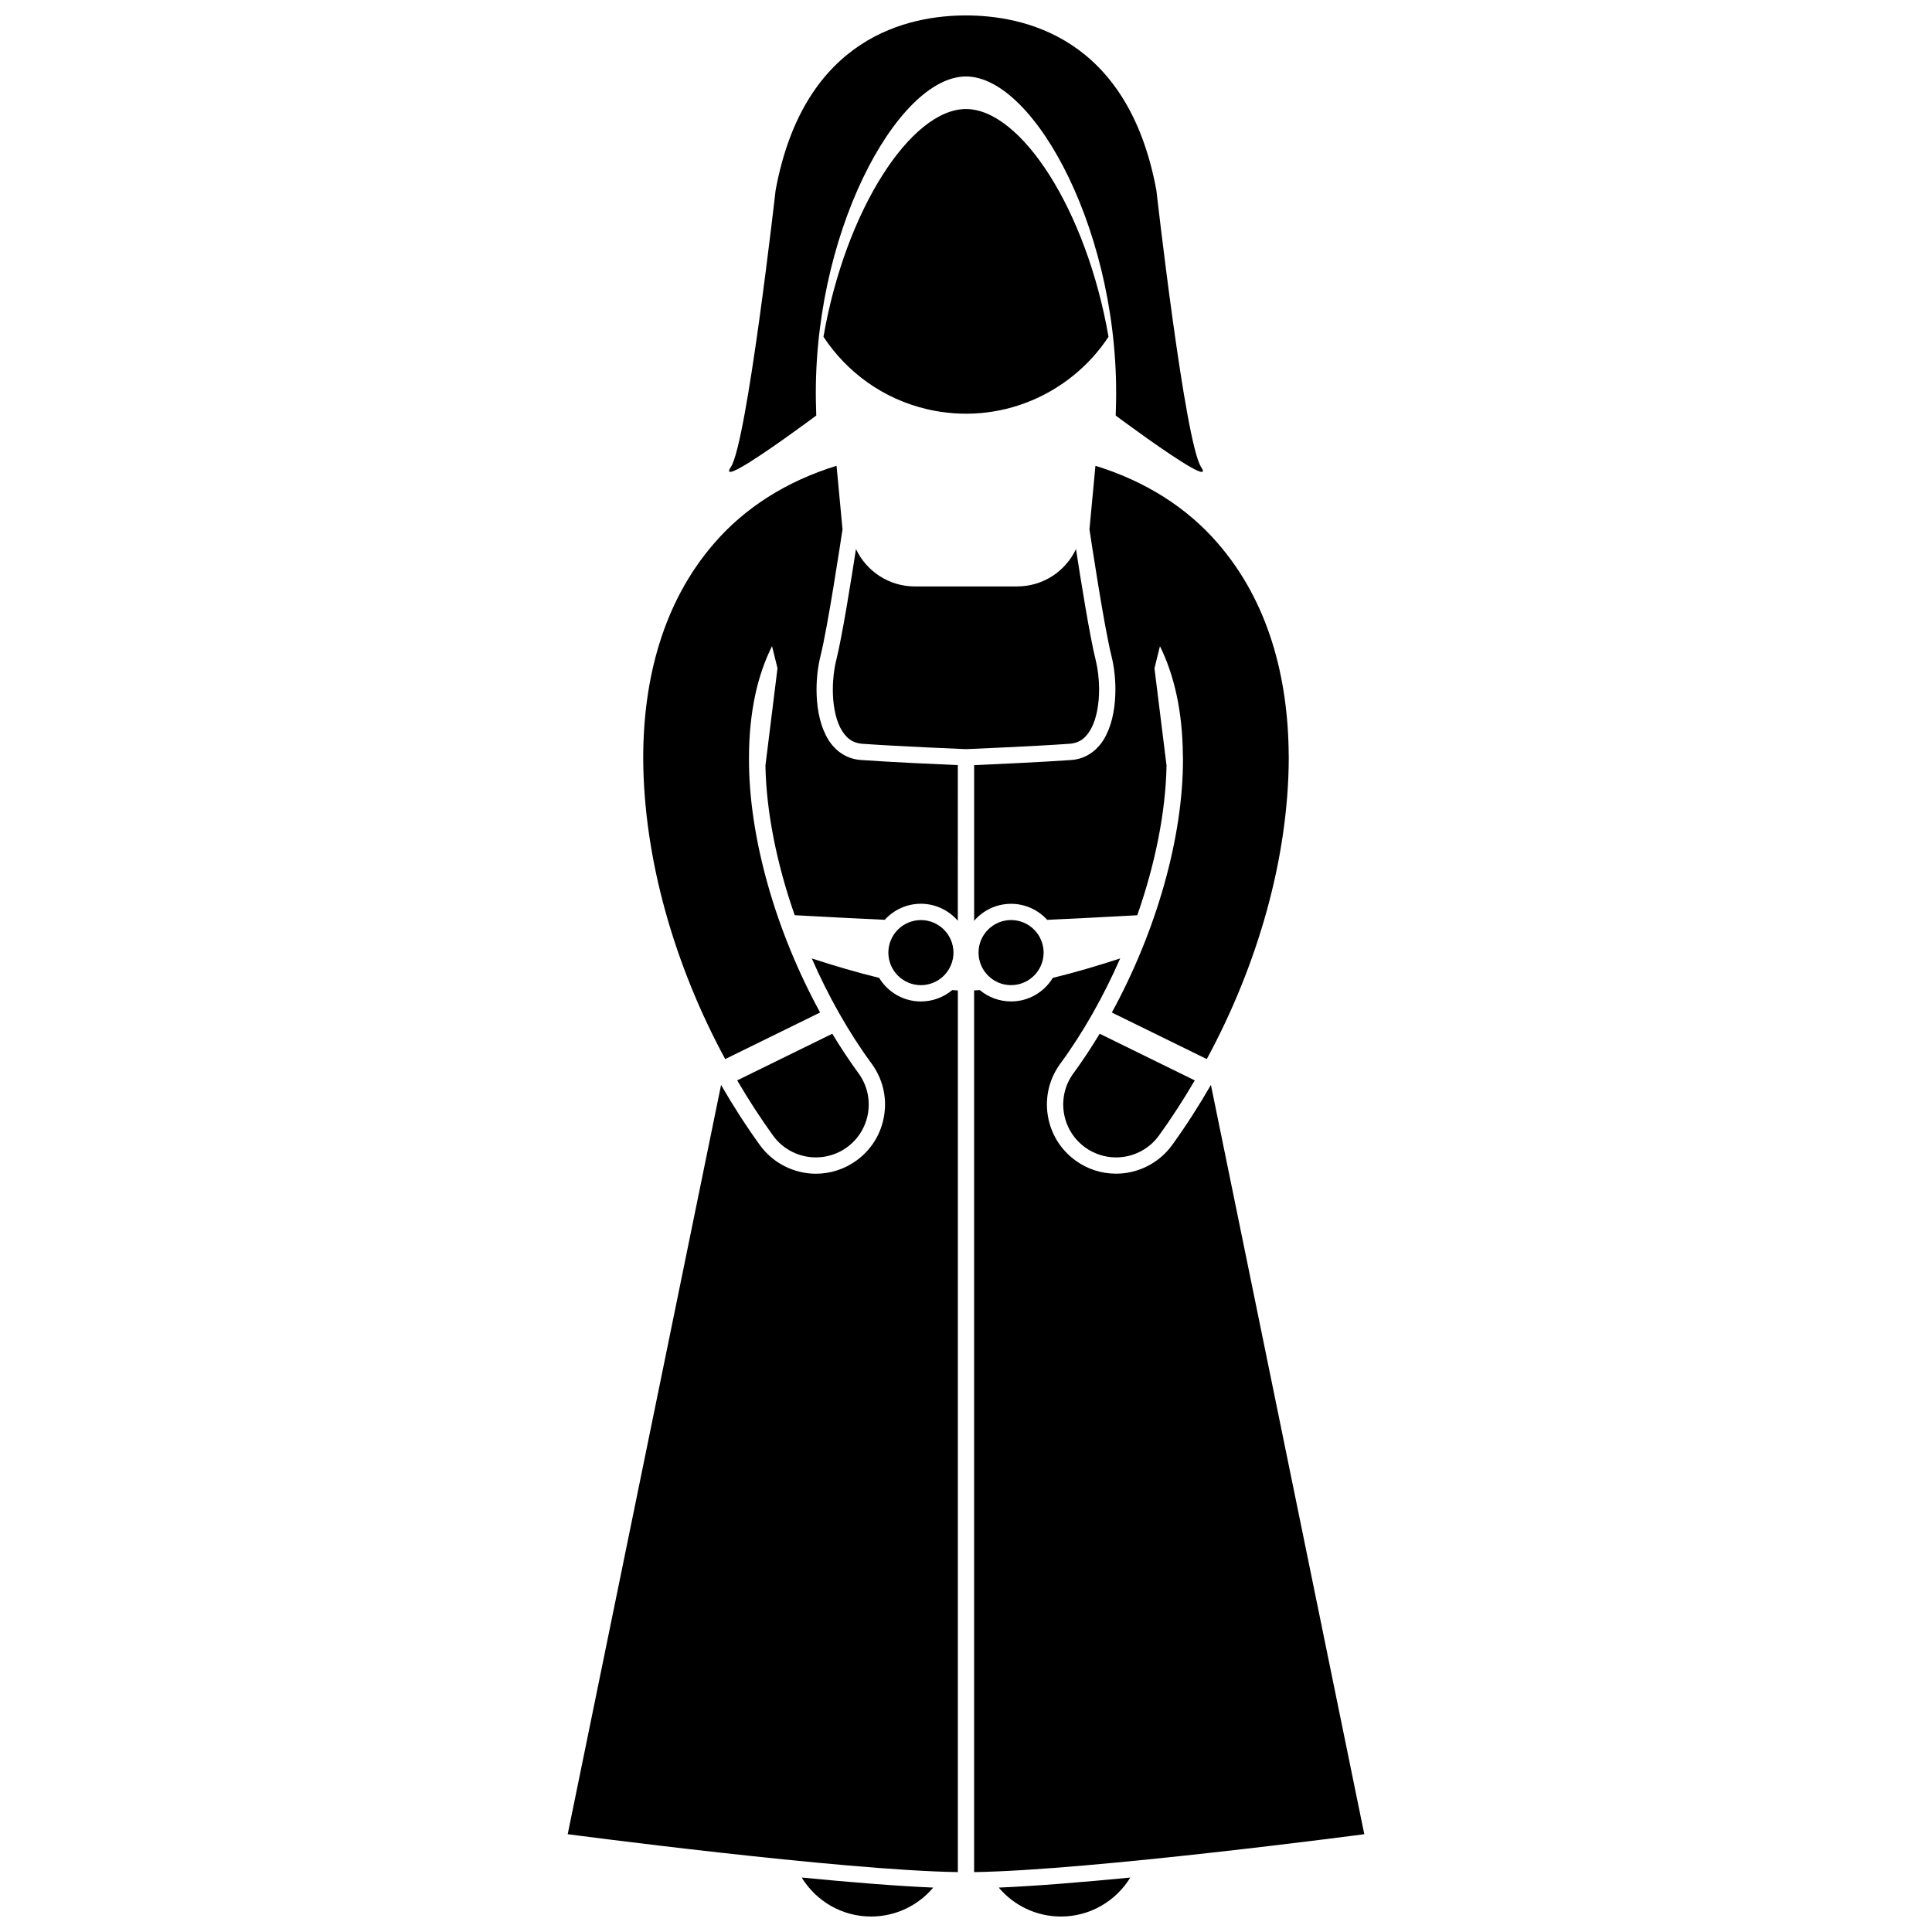
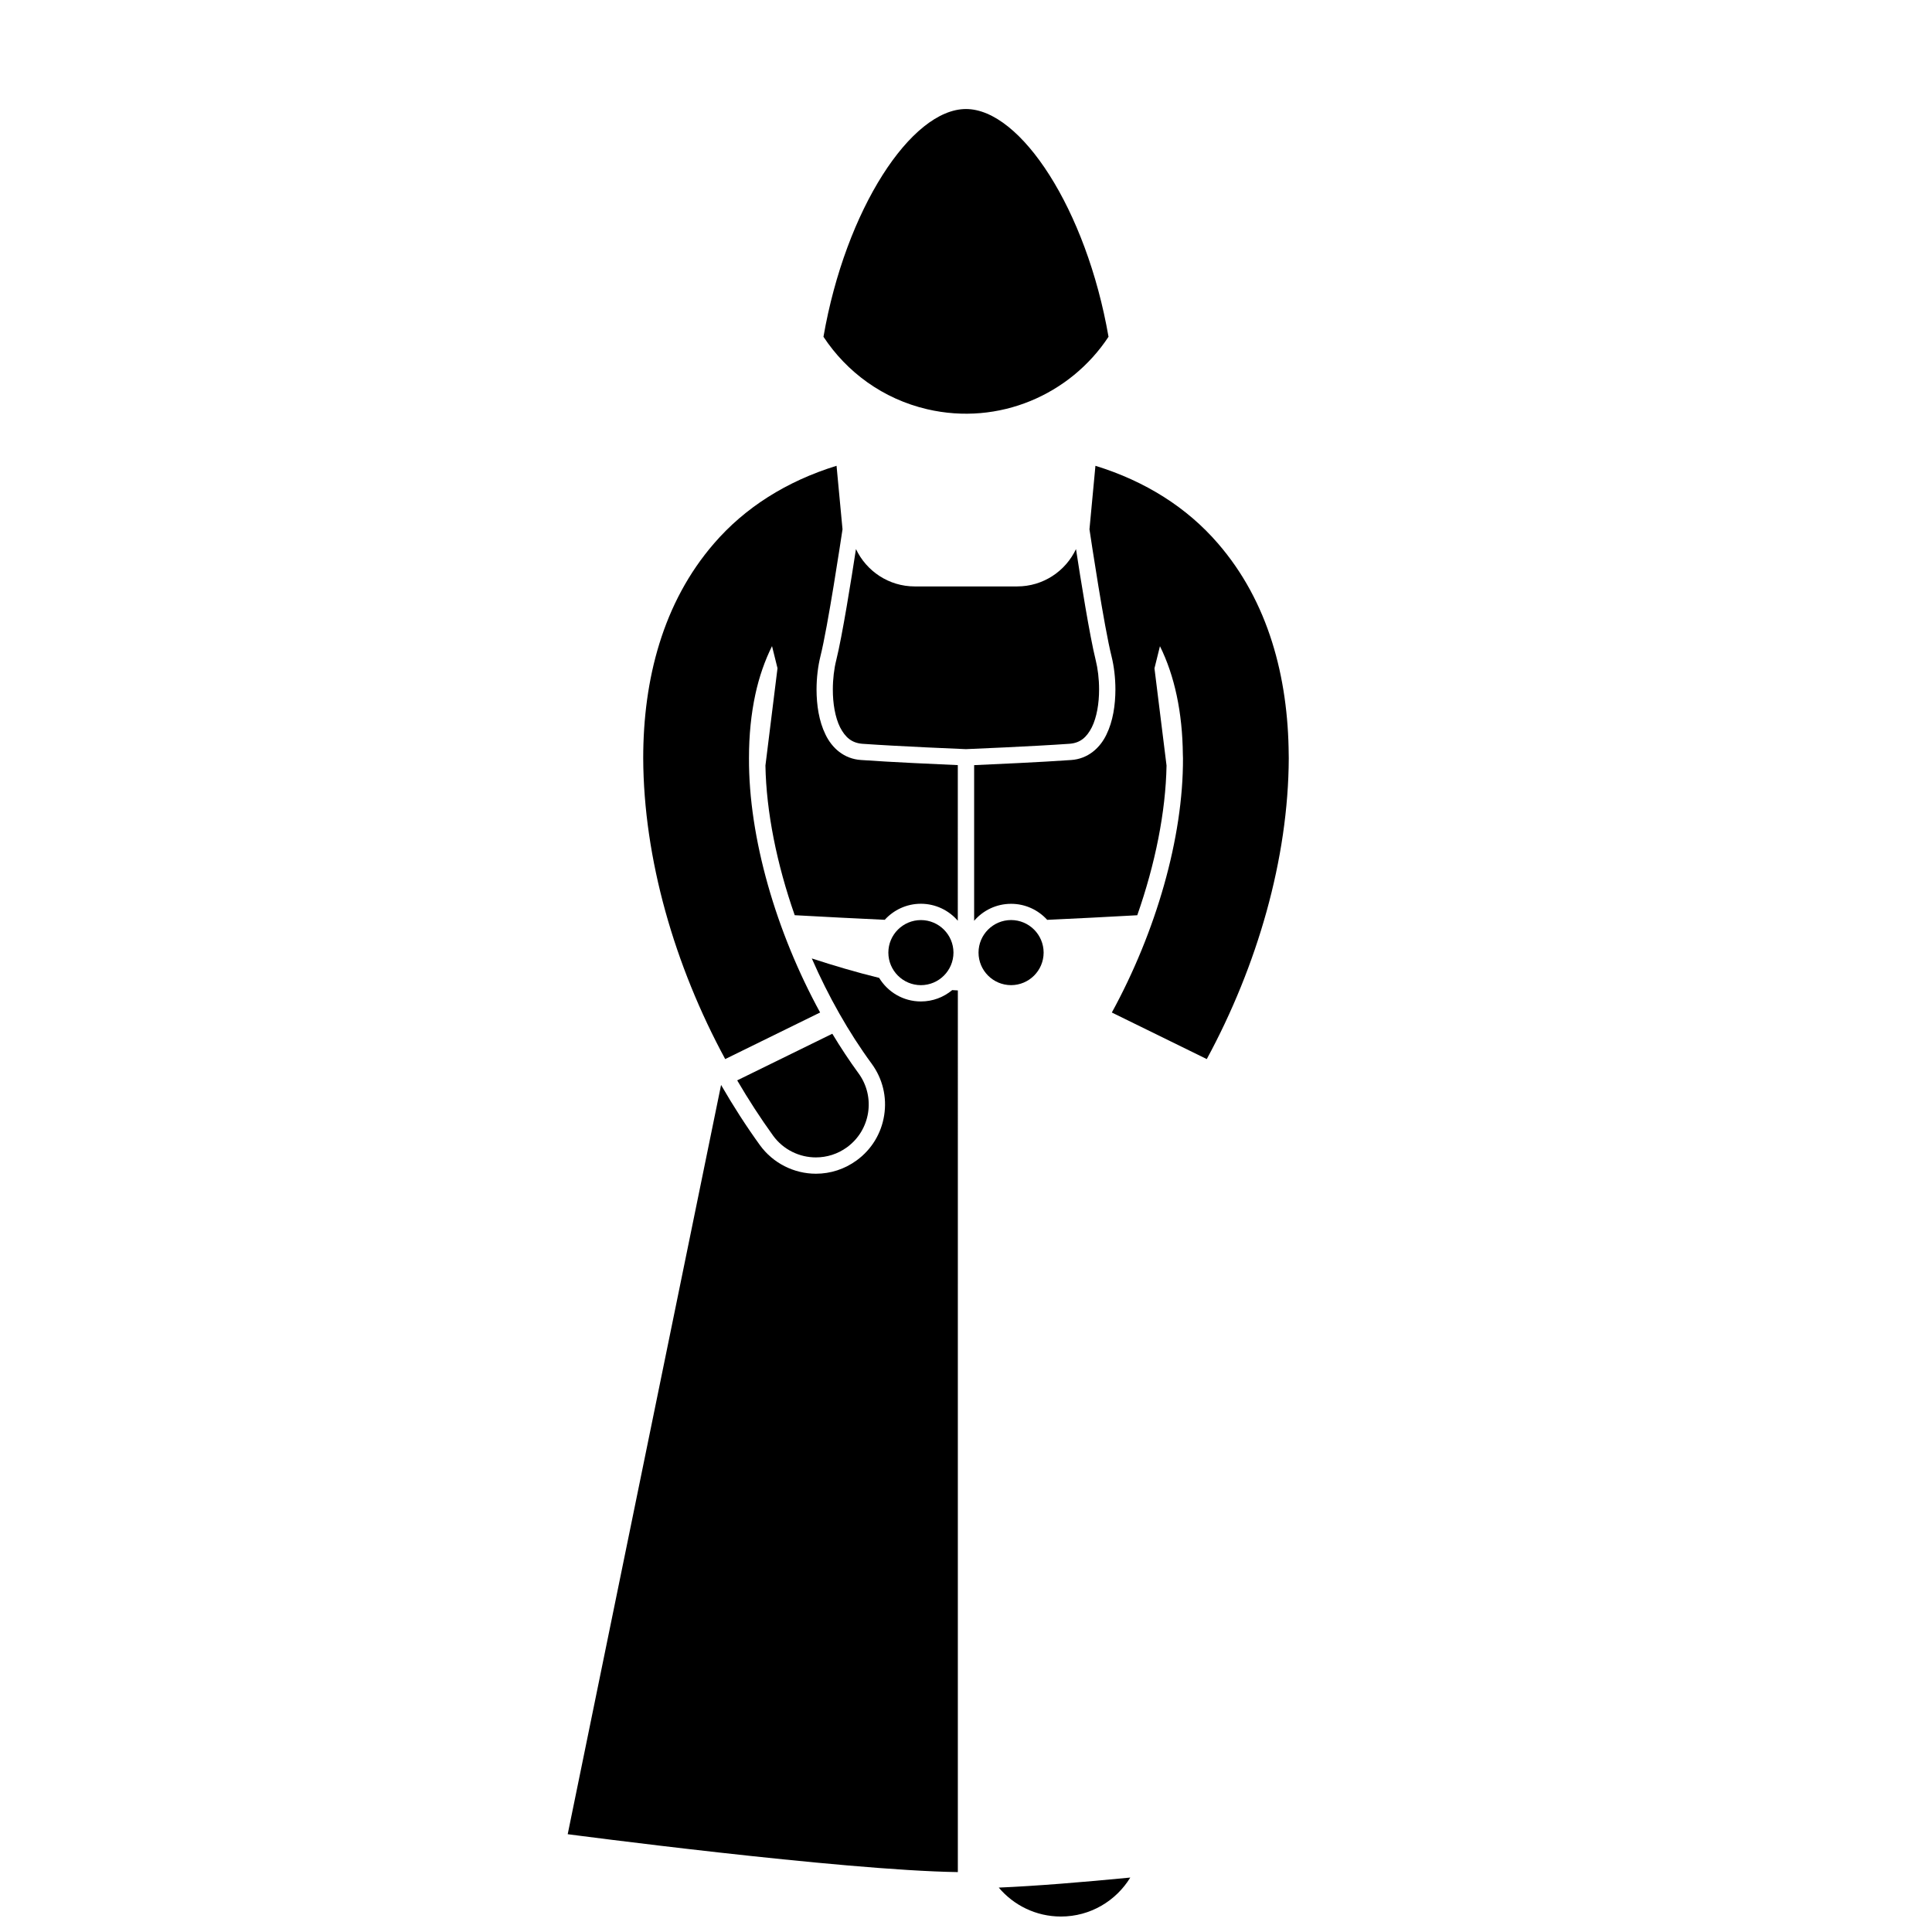
<svg xmlns="http://www.w3.org/2000/svg" width="800px" height="800px" version="1.1" viewBox="144 144 512 512">
  <defs>
    <clipPath id="c">
      <path d="m356 641h36v10.902h-36z" />
    </clipPath>
    <clipPath id="b">
      <path d="m408 641h36v10.902h-36z" />
    </clipPath>
    <clipPath id="a">
-       <path d="m337 148.09h126v121.91h-126z" />
-     </clipPath>
+       </clipPath>
  </defs>
  <g clip-path="url(#c)">
-     <path d="m374.84 651.9c6.609 0 12.52-2.984 16.477-7.668-9.867-0.422-22.246-1.438-34.855-2.664 3.785 6.191 10.59 10.332 18.379 10.332z" />
+     <path d="m374.84 651.9z" />
  </g>
  <g clip-path="url(#b)">
    <path d="m425.16 651.9c7.781 0 14.59-4.141 18.379-10.328-12.613 1.227-24.988 2.242-34.859 2.66 3.961 4.688 9.867 7.668 16.48 7.668z" />
  </g>
-   <path d="m454.59 447.5c-3.441 4.719-8.98 7.535-14.824 7.535-3.902 0-7.629-1.211-10.781-3.508-3.953-2.883-6.555-7.137-7.316-11.973-0.758-4.836 0.41-9.684 3.305-13.648 6.125-8.34 11.5-17.91 15.883-27.91-5.824 1.898-11.906 3.703-17.855 5.152-2.269 3.738-6.367 6.242-11.055 6.242-3.156 0-6.043-1.129-8.289-3.004-0.504 0.031-1.012 0.062-1.508 0.082v233.66c30.84-0.449 103.4-10.043 103.4-10.043l-40.645-198.57c-3.18 5.512-6.613 10.871-10.312 15.984z" />
  <path d="m397.84 406.47c-0.492-0.02-1-0.051-1.504-0.082-2.246 1.875-5.133 3.008-8.289 3.008-4.695 0-8.793-2.508-11.062-6.246-5.949-1.453-12.031-3.254-17.852-5.152 4.383 10.008 9.758 19.574 15.883 27.914 2.891 3.965 4.066 8.812 3.301 13.645-0.758 4.84-3.356 9.094-7.312 11.969-3.164 2.301-6.891 3.523-10.777 3.523-5.848 0-11.387-2.82-14.824-7.547-3.703-5.117-7.133-10.473-10.312-15.98l-40.645 198.56s72.555 9.594 103.39 10.043z" />
  <path d="m361.34 412.32c-11.668-21.32-18.953-46.332-18.852-67.414-0.004-6.074 0.574-11.73 1.691-16.902 1.016-4.695 2.516-8.949 4.414-12.777 0.484 1.906 0.969 3.863 1.453 5.859l-3.199 25.797c0.223 12.273 3.004 26.086 7.762 39.656 7.852 0.434 16.234 0.871 23.859 1.219 2.367-2.602 5.773-4.25 9.57-4.254 3.914 0.004 7.418 1.75 9.789 4.5l0.004-41.242c-4.945-0.215-17.652-0.781-25.668-1.355-4.5-0.289-7.707-3.203-9.395-6.746-1.746-3.551-2.367-7.824-2.375-11.938 0.008-3.152 0.387-6.207 1.027-8.789 1.977-7.863 5.441-30.918 5.856-33.664l-1.582-16.832c-13.285 4.098-24.297 11.113-32.434 20.539-13.613 15.684-18.801 36.129-18.801 56.934 0.102 26.695 8.312 54.977 21.727 79.754z" />
  <path d="m364.57 417.95-25.207 12.359c2.969 5.062 6.137 9.973 9.516 14.648 2.742 3.766 7.016 5.766 11.344 5.766 2.863 0 5.75-0.871 8.238-2.684 6.254-4.555 7.629-13.328 3.074-19.582-2.441-3.332-4.762-6.859-6.965-10.508z" />
  <path d="m432.72 284.27c0.41 2.734 3.875 25.797 5.852 33.668 0.641 2.582 1.02 5.637 1.023 8.789-0.012 4.121-0.637 8.391-2.379 11.945-1.688 3.535-4.891 6.453-9.387 6.742-8.039 0.57-20.746 1.137-25.672 1.355v41.25c2.371-2.75 5.875-4.5 9.797-4.5 3.797 0 7.199 1.645 9.566 4.25 7.629-0.348 16.016-0.785 23.867-1.219 4.758-13.574 7.539-27.391 7.758-39.668l-3.199-25.77c0.484-1.996 0.965-3.953 1.453-5.863 3.875 7.816 5.965 17.551 6.07 28.734 0.004 0.316 0.031 0.613 0.031 0.93 0.102 21.078-7.184 46.098-18.852 67.414l25.16 12.34c13.414-24.777 21.625-53.059 21.727-79.754 0-0.309-0.012-0.617-0.016-0.93-0.152-20.484-5.371-40.555-18.785-56.004-8.137-9.43-19.145-16.445-32.434-20.539z" />
  <path d="m413.57 299.41h-27.141c-6.894 0-12.828-4.055-15.59-9.906-1.203 7.84-3.621 23.02-5.231 29.48-0.551 2.18-0.898 4.941-0.898 7.734-0.012 3.656 0.605 7.394 1.922 10.031 1.379 2.652 3.055 4.113 5.84 4.356 9.656 0.688 26.316 1.379 27.496 1.426 0.676-0.027 17.734-0.73 27.547-1.43 2.781-0.238 4.457-1.691 5.828-4.356 1.316-2.641 1.934-6.371 1.926-10.031 0.004-2.797-0.344-5.559-0.891-7.742-1.605-6.449-4.019-21.621-5.227-29.461-2.762 5.848-8.691 9.898-15.582 9.898z" />
-   <path d="m431.53 448.04c2.492 1.812 5.379 2.684 8.238 2.684 4.328 0 8.602-2 11.344-5.766 3.383-4.672 6.547-9.578 9.516-14.641l-25.203-12.367c-2.203 3.648-4.523 7.176-6.969 10.508-4.559 6.254-3.18 15.027 3.074 19.582z" />
  <path d="m437.77 233.25c-5.867-33.766-23.262-60.355-37.773-60.355-14.508 0-31.902 26.59-37.77 60.355 6.16 9.348 15.742 16.465 27.504 19.203 18.98 4.418 37.902-3.836 48.039-19.203z" />
  <path d="m396.68 396.45c-0.012-4.758-3.871-8.609-8.629-8.621-4.766 0.012-8.617 3.859-8.629 8.621 0.012 4.766 3.863 8.621 8.629 8.629 4.758-0.008 8.617-3.863 8.629-8.629z" />
  <path d="m403.32 396.45c0.012 4.766 3.863 8.617 8.629 8.625 4.758-0.012 8.617-3.863 8.625-8.625-0.012-4.766-3.867-8.617-8.625-8.629-4.766 0.012-8.621 3.863-8.629 8.629z" />
  <g clip-path="url(#a)">
    <path d="m360.32 254.12c-0.027-0.586-0.035-1.168-0.051-1.75-1.5-45.707 21.41-88.105 39.727-88.105 18.32 0 41.227 42.402 39.727 88.105-0.016 0.582-0.023 1.164-0.051 1.75 0 0 0.047 0.035 0.113 0.086 1.281 0.953 14.043 10.426 19.988 13.727 2.473 1.375 3.766 1.68 2.543-0.152-4.312-6.469-11.859-73.32-11.859-73.32-7.547-40.98-35.582-46.371-50.461-46.371-14.875 0-42.91 5.391-50.457 46.367 0 0-7.547 66.852-11.859 73.32-1.219 1.836 0.07 1.527 2.543 0.152 5.941-3.301 18.703-12.773 19.984-13.727 0.066-0.051 0.113-0.082 0.113-0.082z" />
  </g>
</svg>